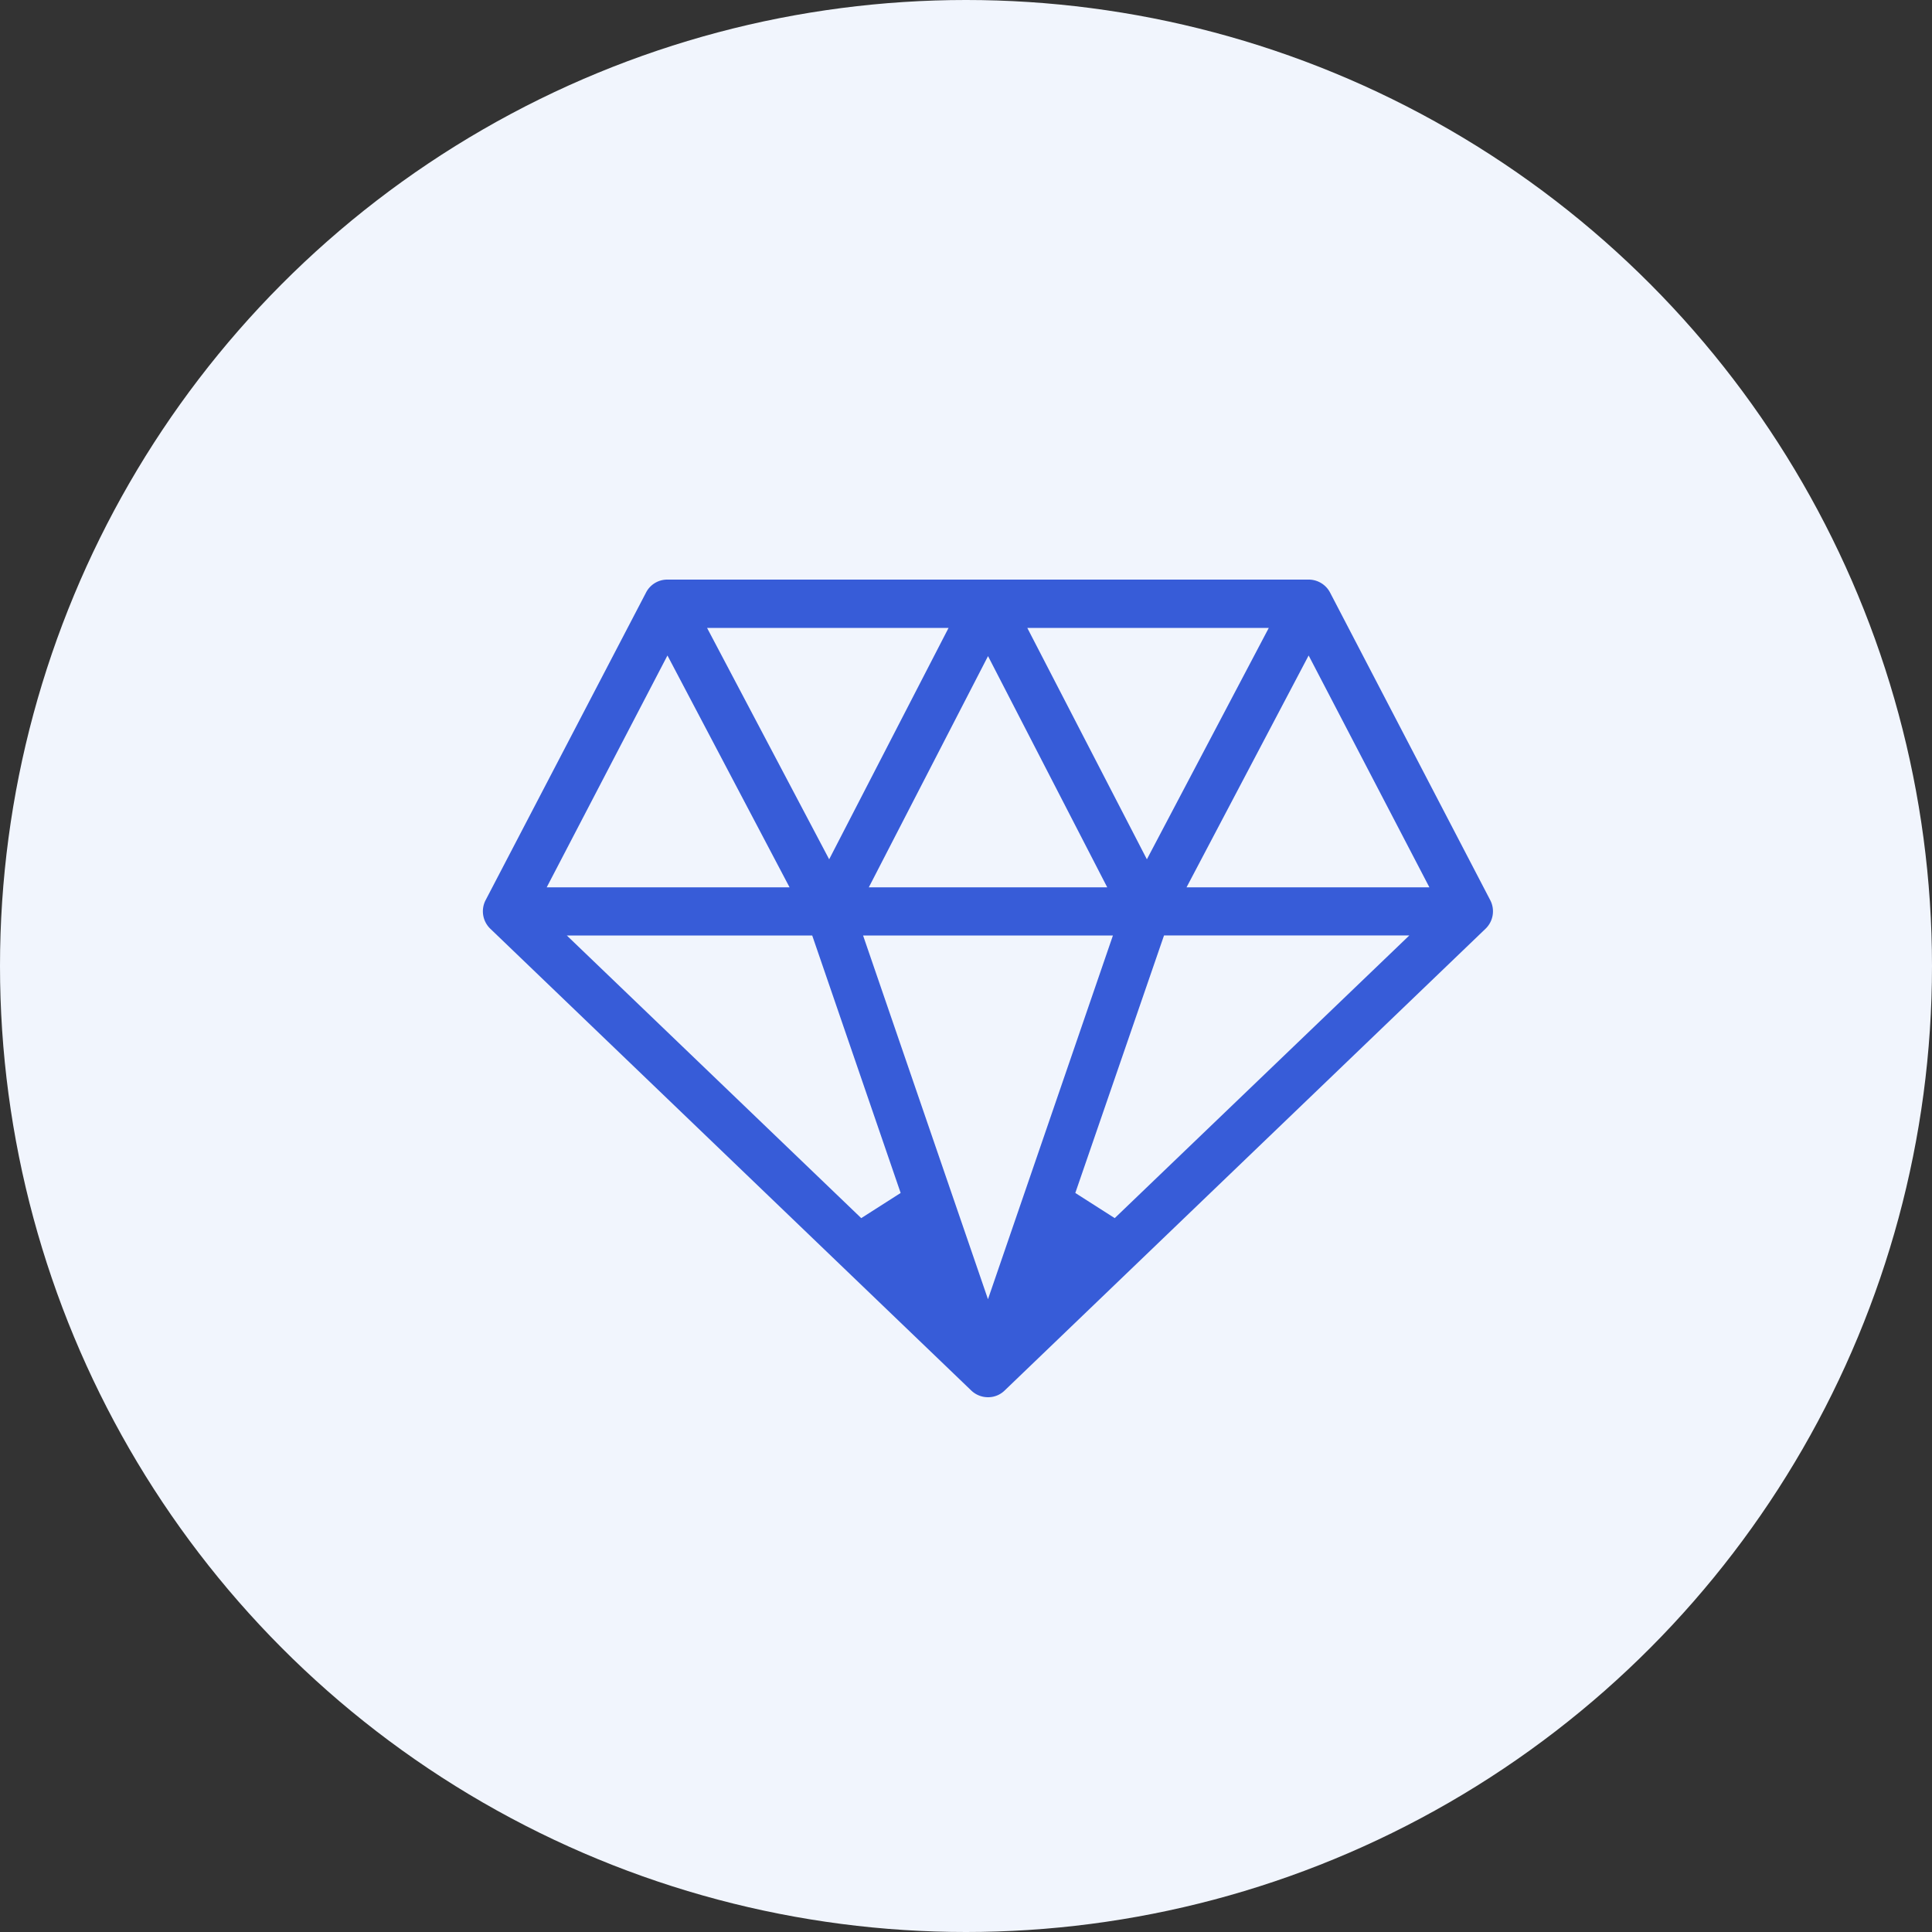
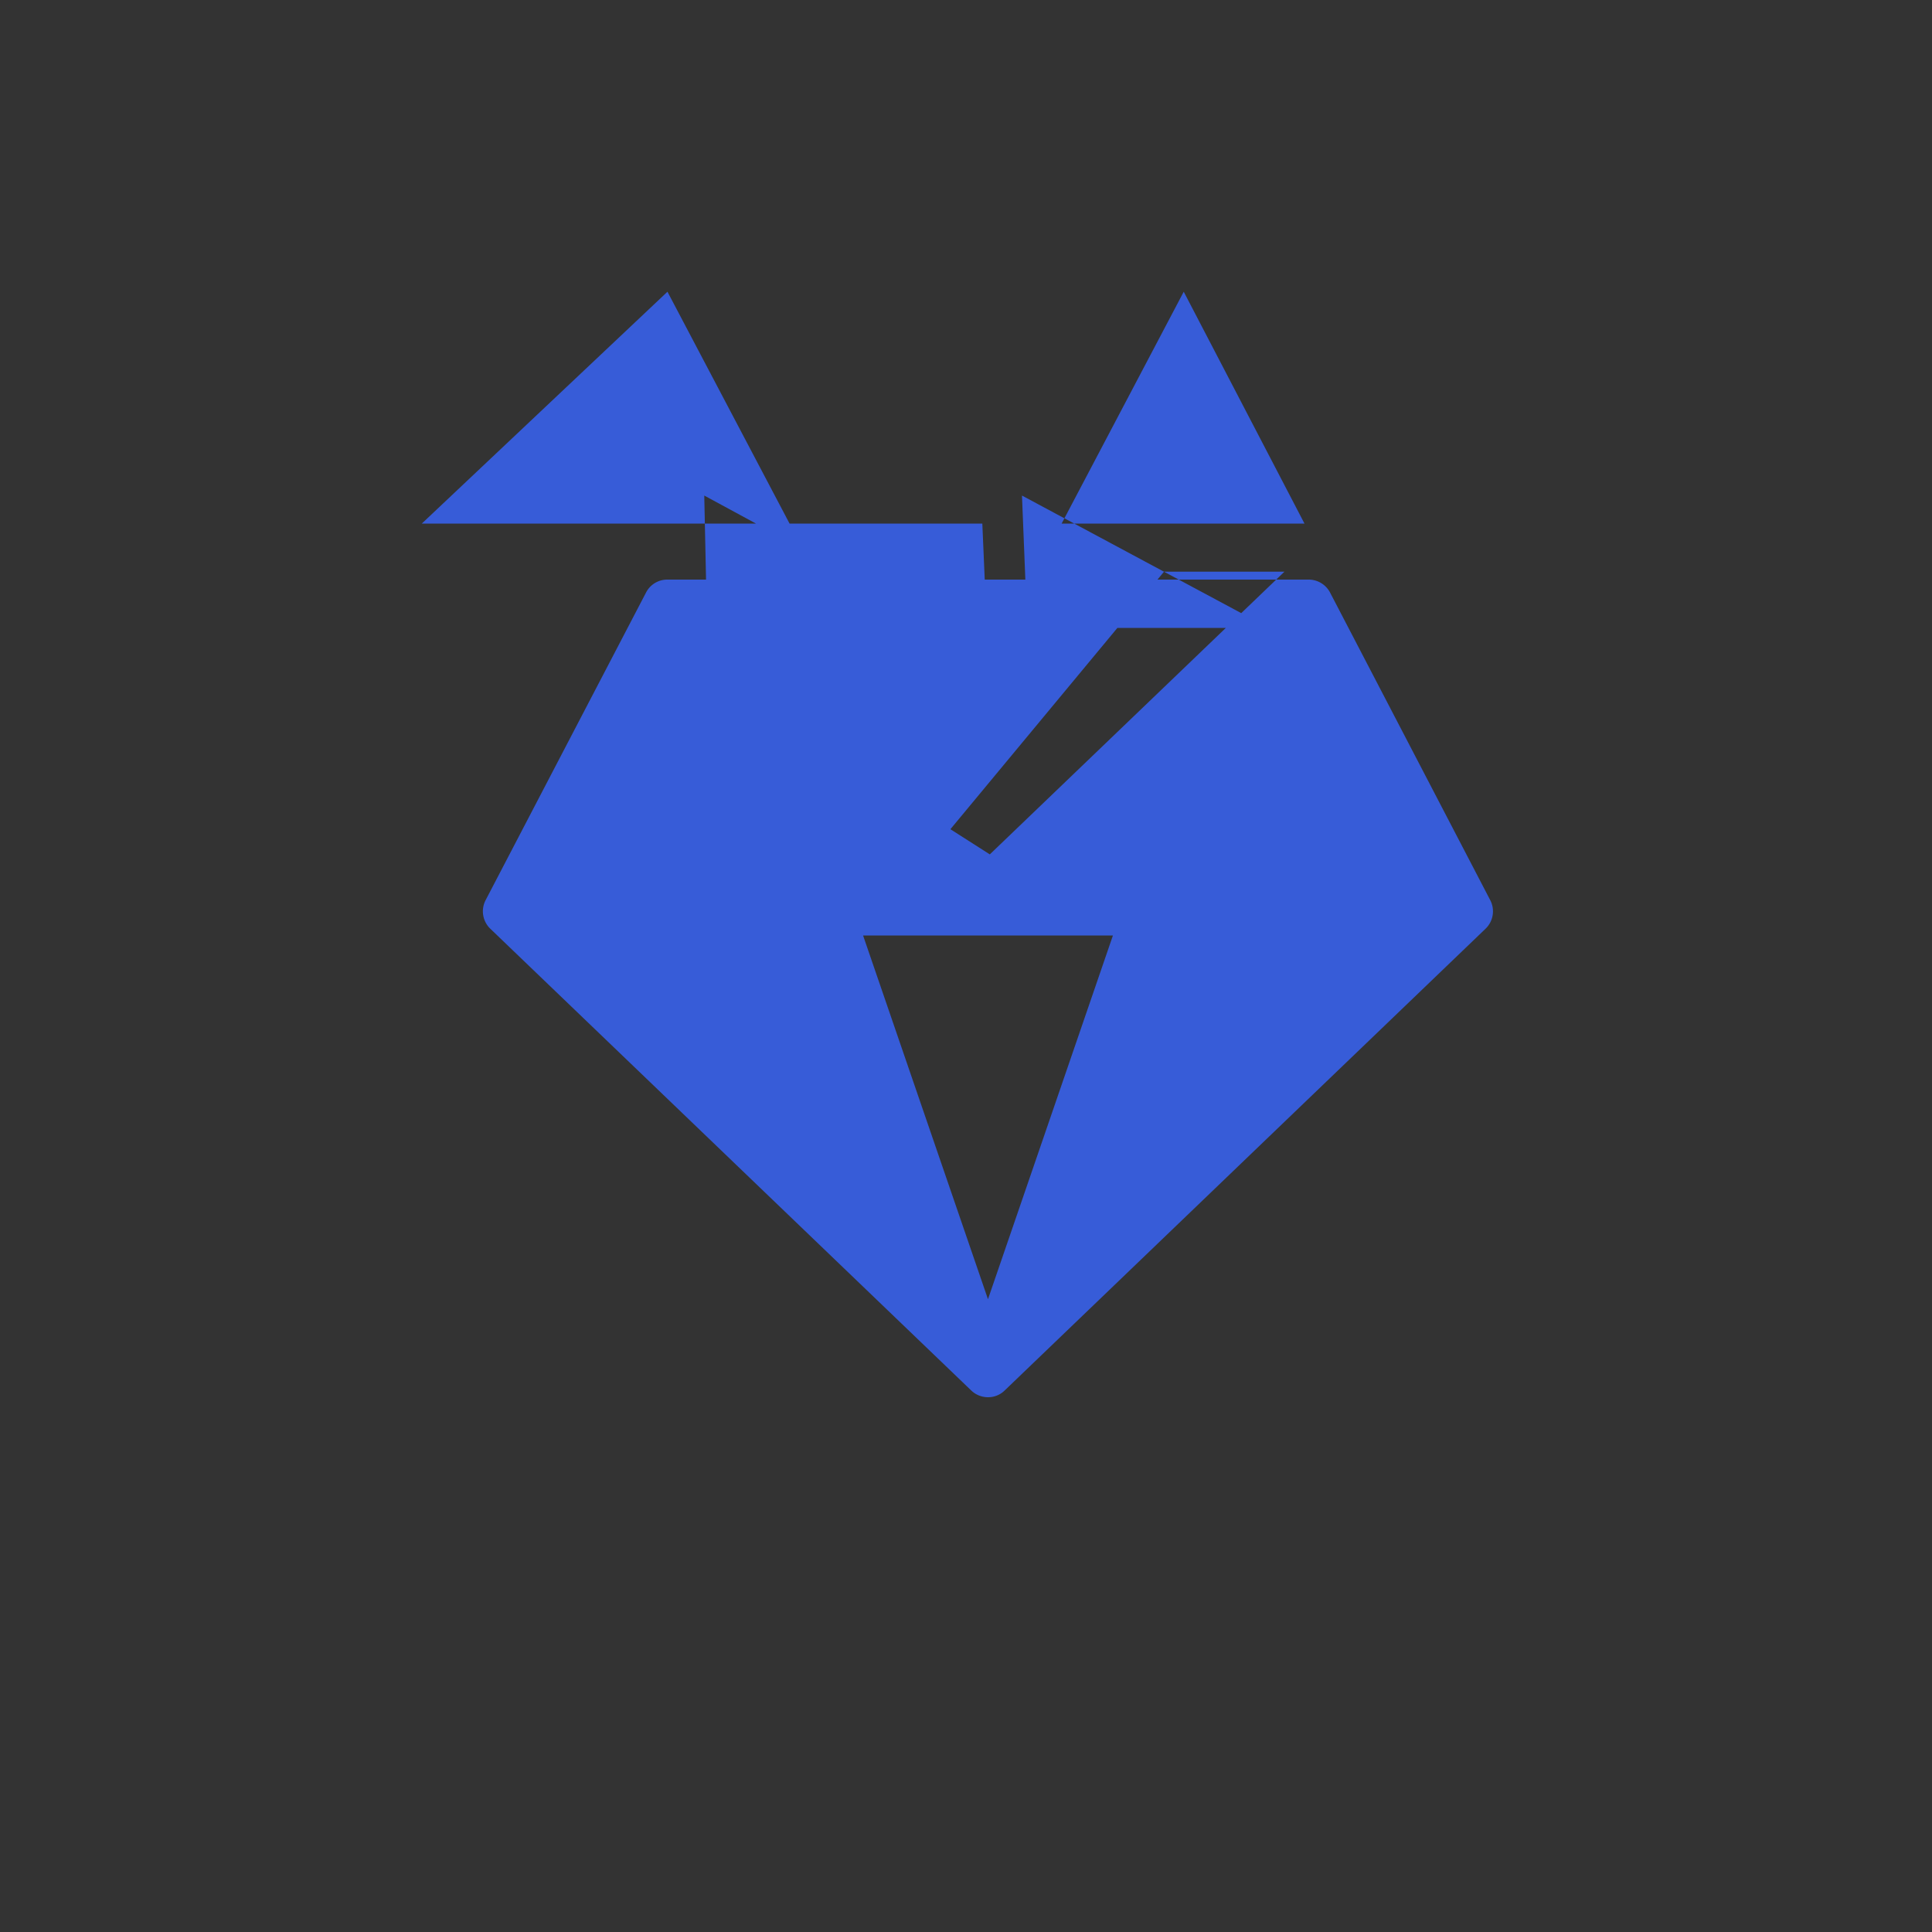
<svg xmlns="http://www.w3.org/2000/svg" width="40" height="40" viewBox="0 0 40 40">
  <rect x="0" y="0" width="40" height="40" fill="#333333" stroke="none" />
  <g transform="translate(-393 -357)">
-     <circle cx="20" cy="20" r="20" transform="translate(393 357)" fill="#f1f5fd" />
    <g transform="translate(403 369)">
      <g transform="translate(0.001 0)">
-         <path d="M10.456,16.928a.5.5,0,0,1-.345-.137L.152,7.229a.5.5,0,0,1-.1-.588L3.376.267A.493.493,0,0,1,3.817,0H17.094a.5.5,0,0,1,.443.267l3.319,6.374a.5.5,0,0,1-.1.588L10.8,16.789a.488.488,0,0,1-.345.139m0-2.029,2.587-7.531H7.869Zm1.808-2.2.816.521,6.1-5.853H14.1Zm-4.432.521.816-.521L6.816,7.368H1.735Zm6.735-6.849h5.028l-2.5-4.8Zm-6.578,0h4.936L10.456,1.584Zm-6.669,0H6.347l-2.528-4.8Zm12.426-.58L16.269,1h-5Zm-6.578,0L9.639,1h-5Z" transform="translate(-0.001 0)" fill="#375cd8" />
+         <path d="M10.456,16.928a.5.5,0,0,1-.345-.137L.152,7.229a.5.5,0,0,1-.1-.588L3.376.267A.493.493,0,0,1,3.817,0H17.094a.5.5,0,0,1,.443.267l3.319,6.374a.5.5,0,0,1-.1.588L10.8,16.789a.488.488,0,0,1-.345.139m0-2.029,2.587-7.531H7.869m1.808-2.2.816.521,6.1-5.853H14.1Zm-4.432.521.816-.521L6.816,7.368H1.735Zm6.735-6.849h5.028l-2.5-4.8Zm-6.578,0h4.936L10.456,1.584Zm-6.669,0H6.347l-2.528-4.8Zm12.426-.58L16.269,1h-5Zm-6.578,0L9.639,1h-5Z" transform="translate(-0.001 0)" fill="#375cd8" />
      </g>
    </g>
  </g>
</svg>